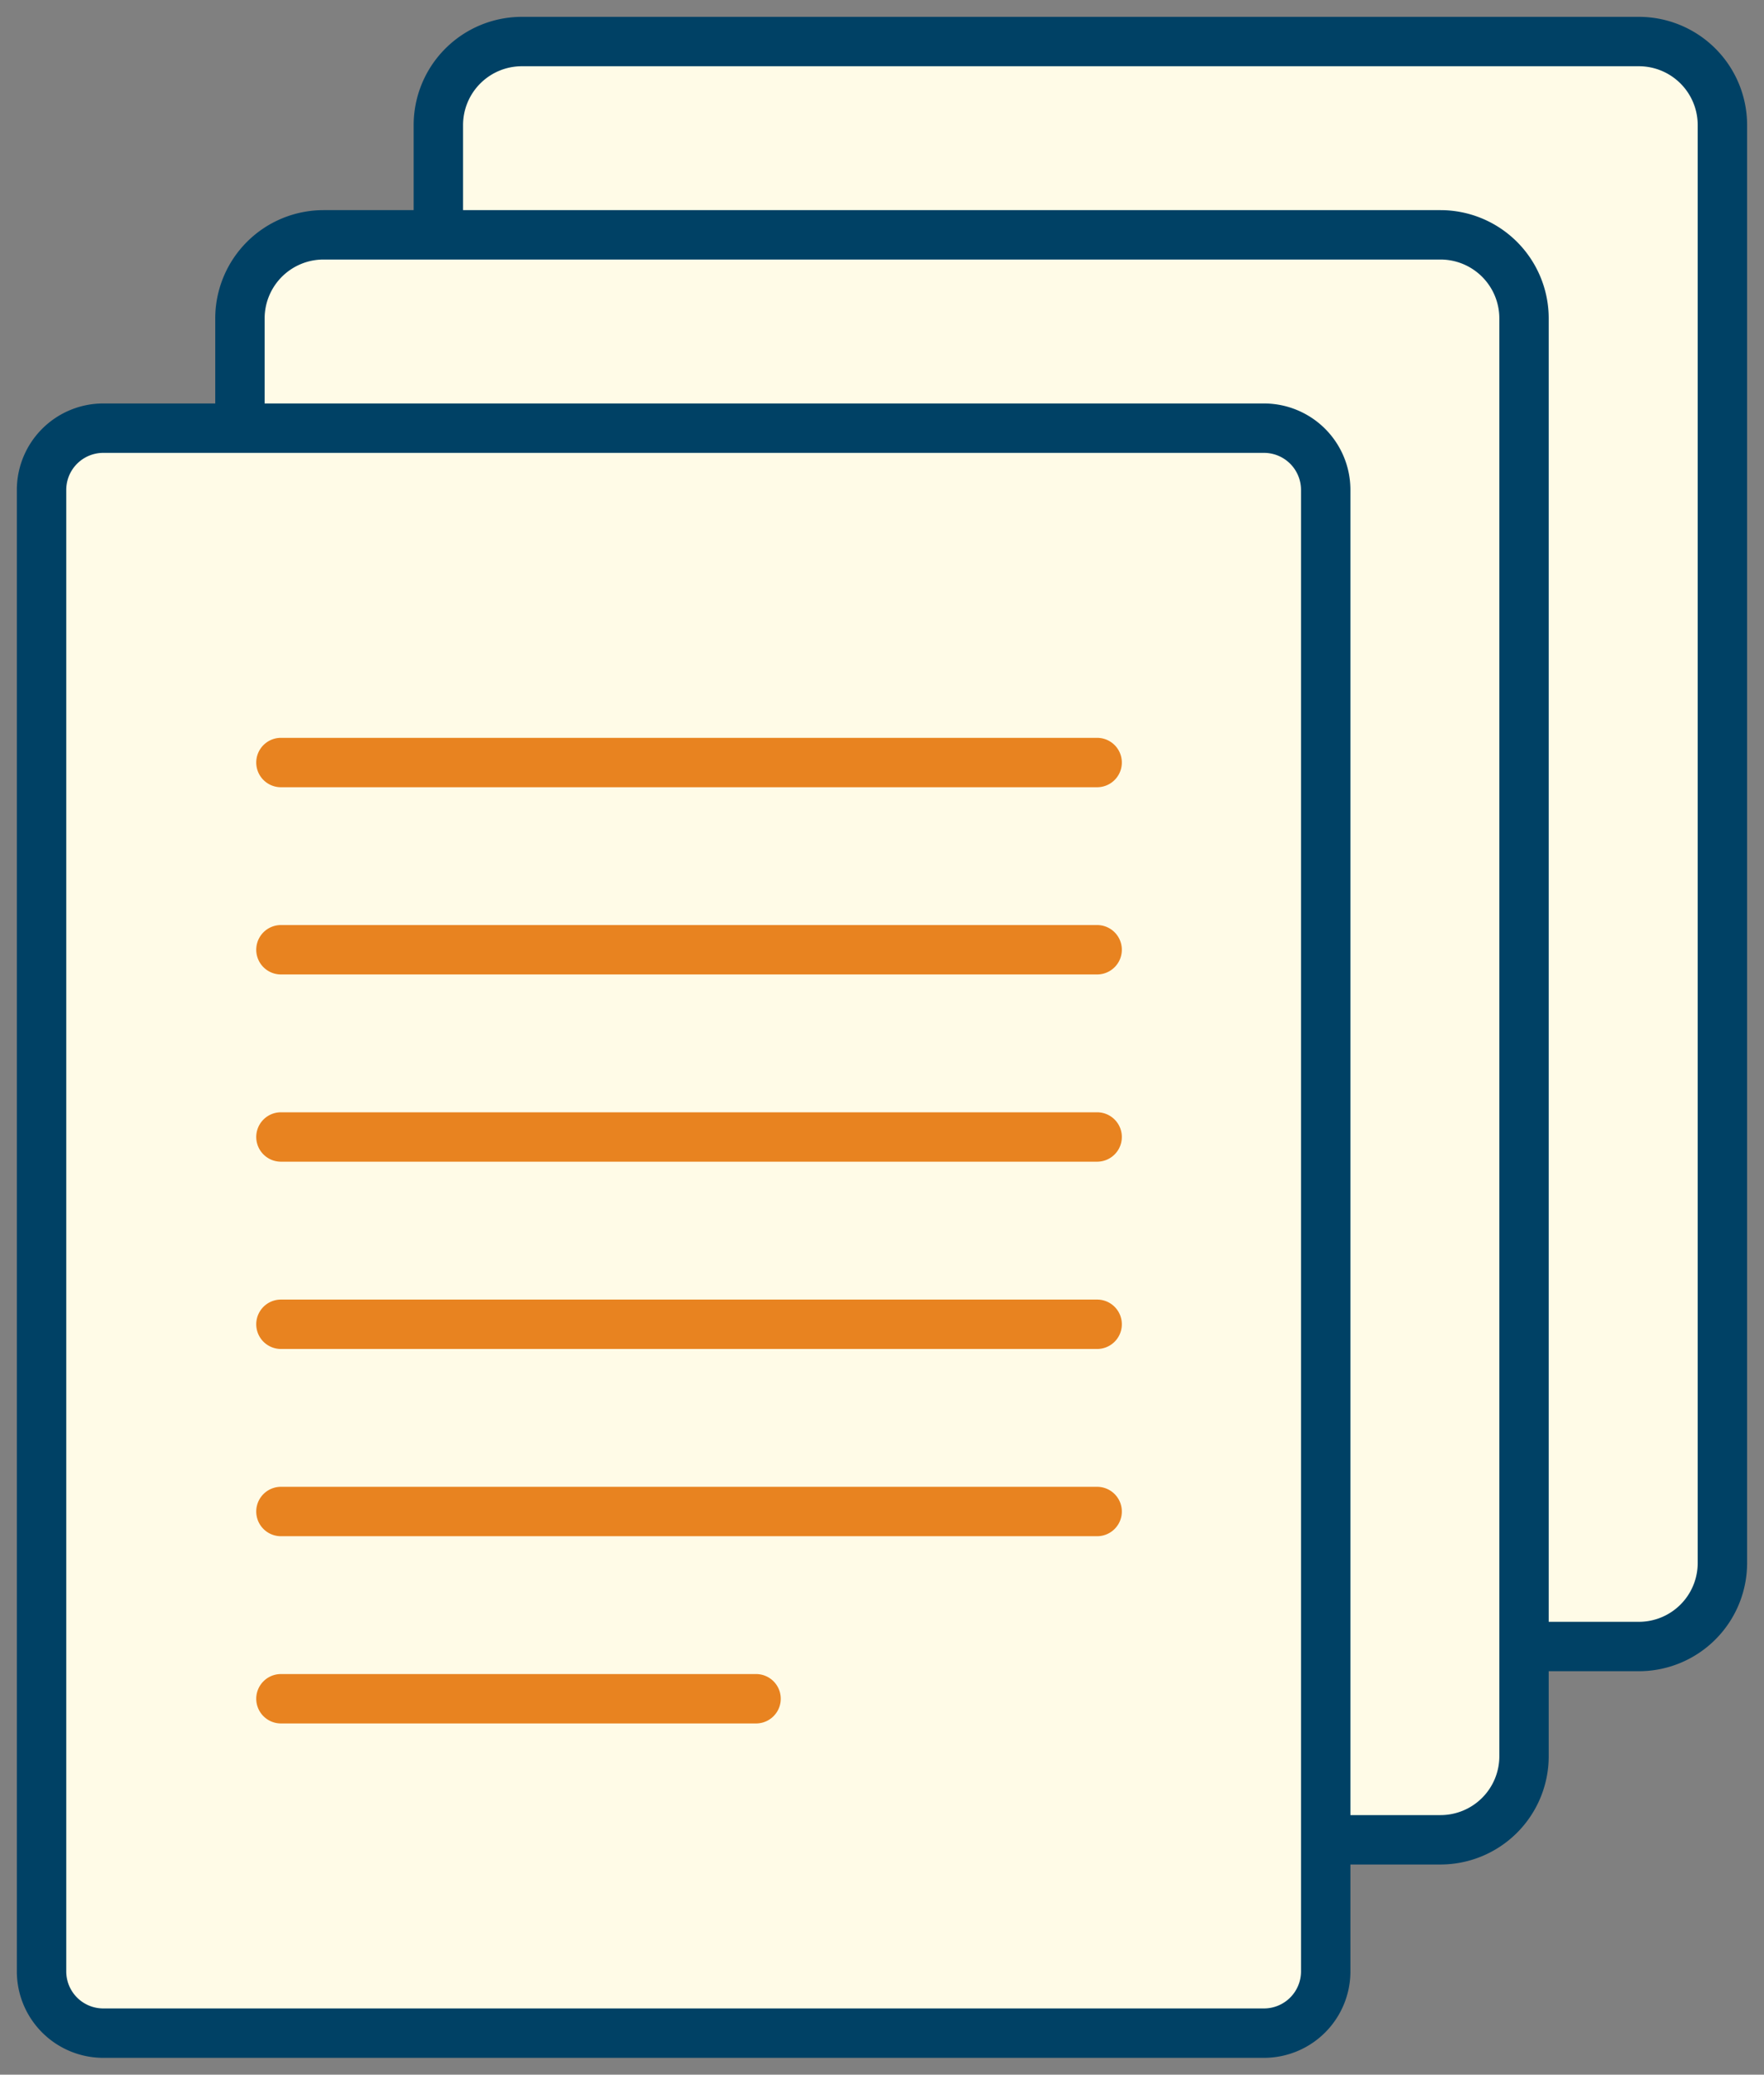
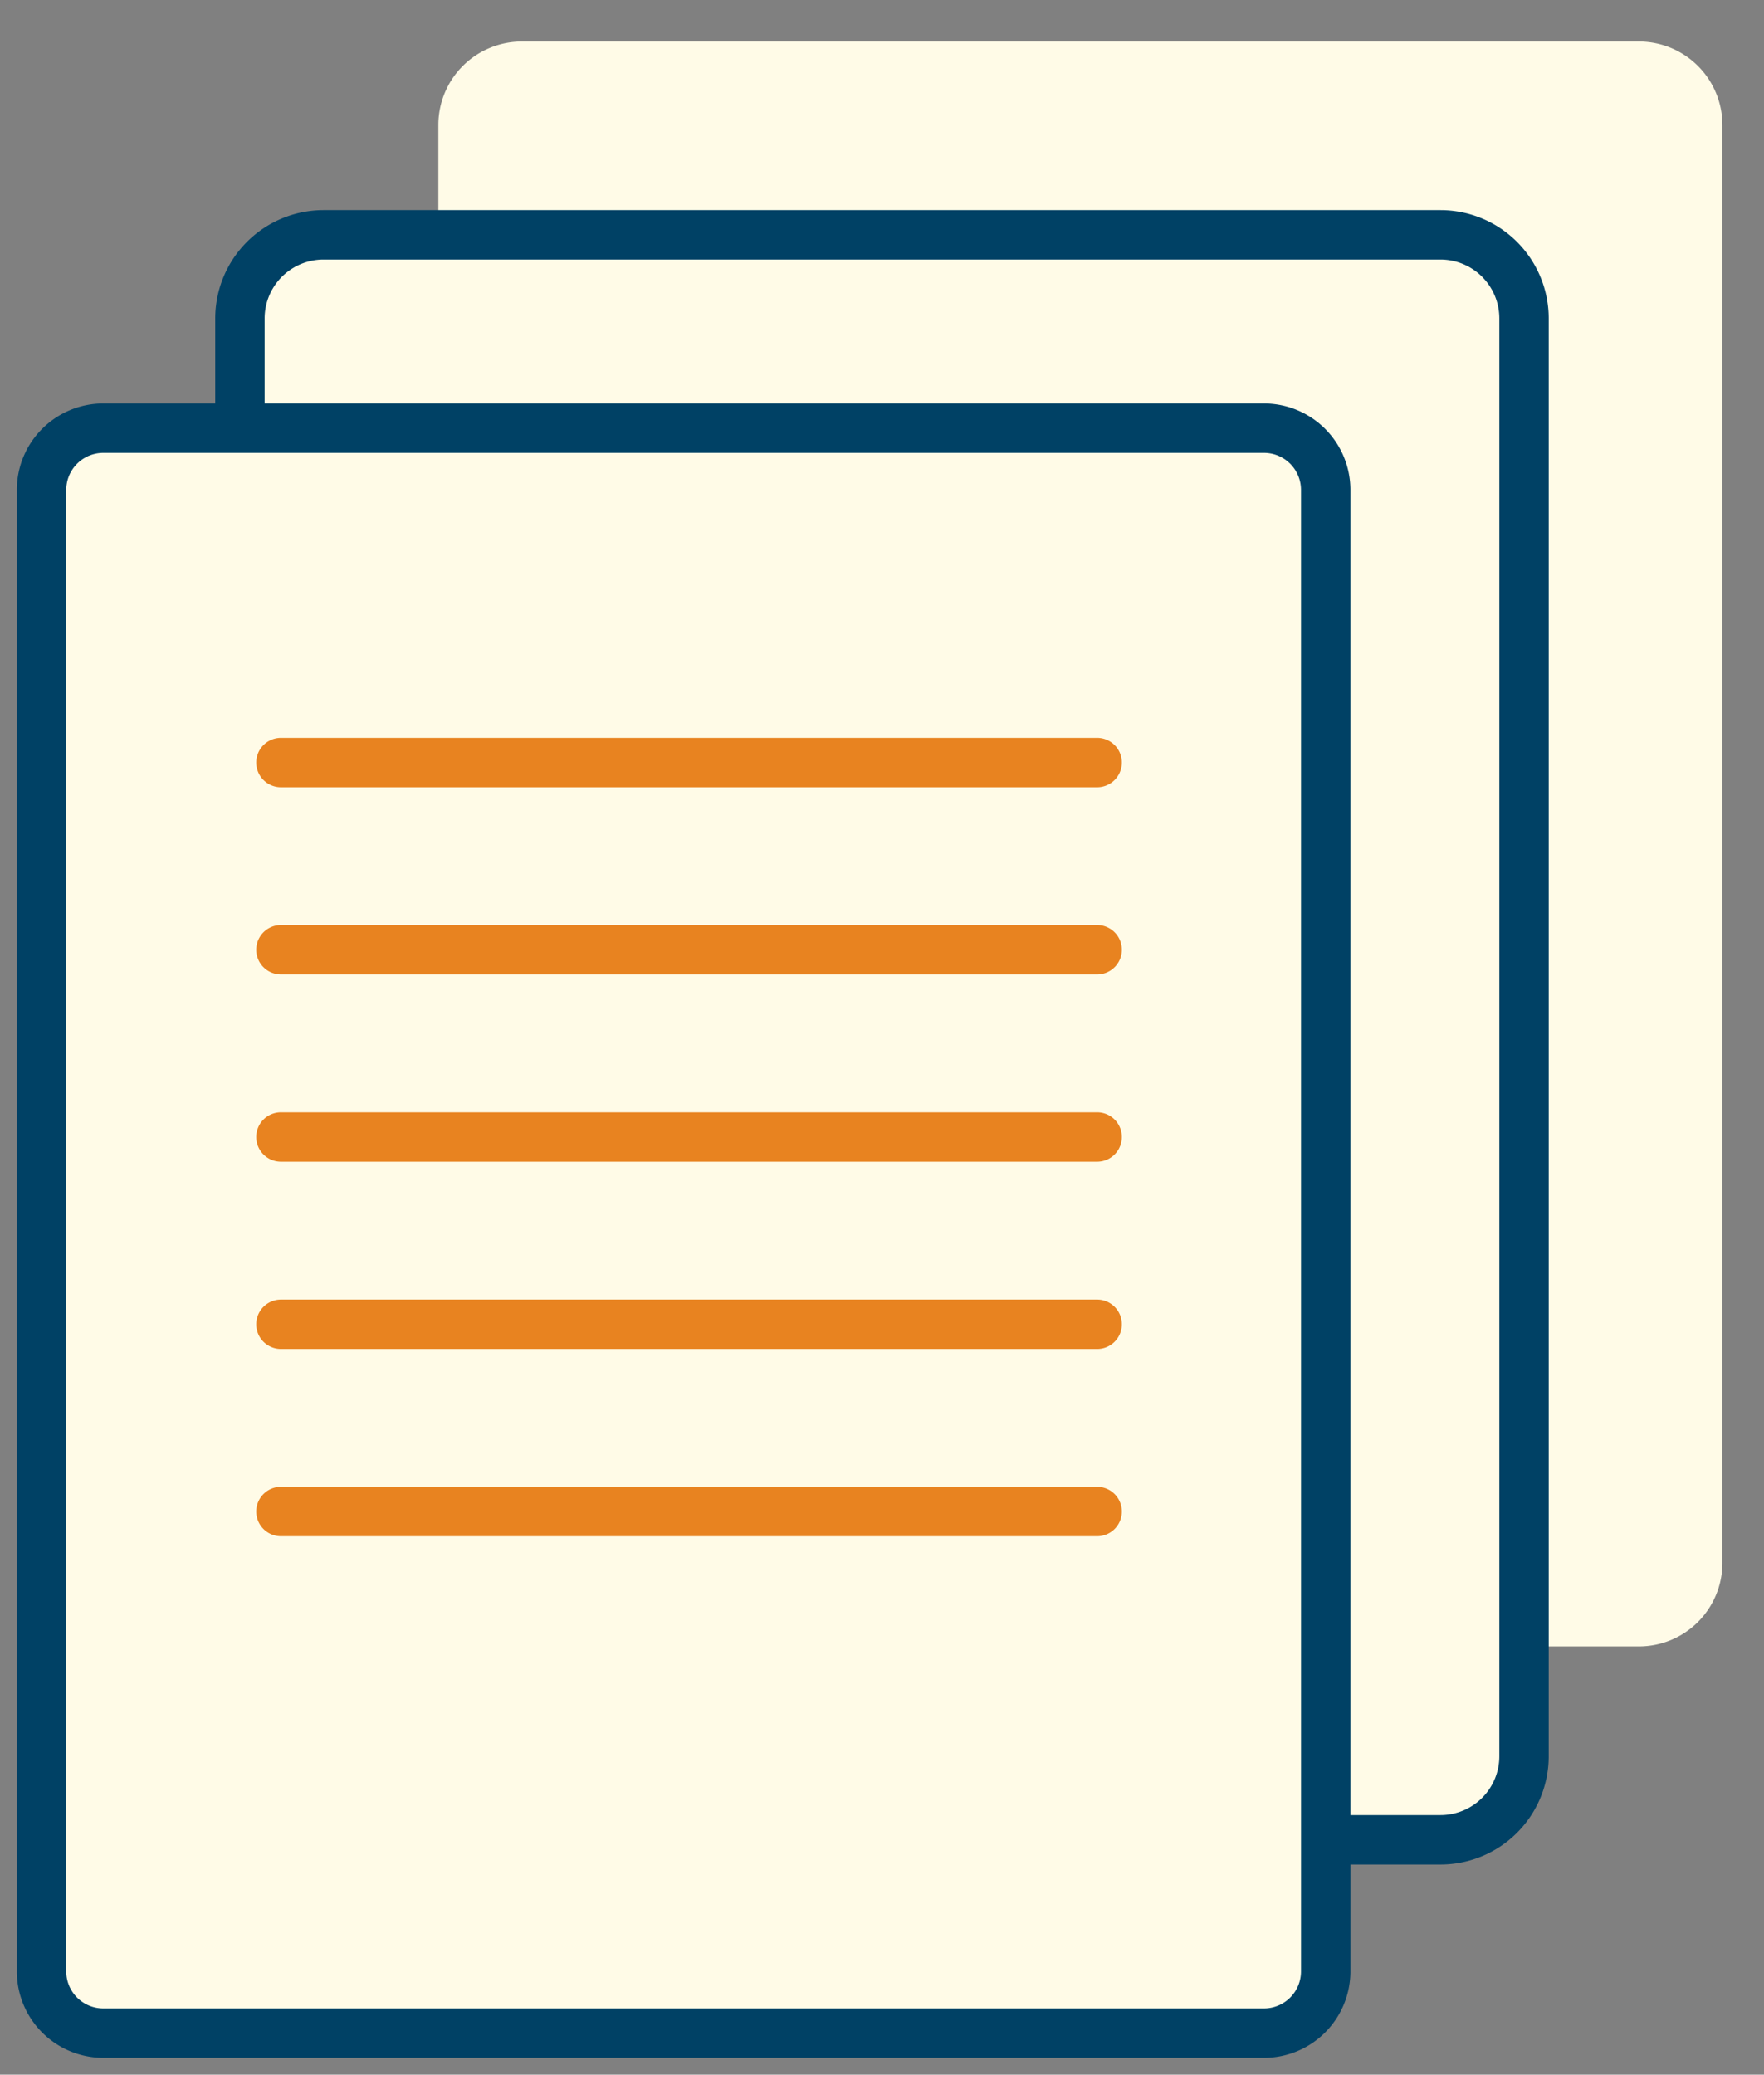
<svg xmlns="http://www.w3.org/2000/svg" width="71.416" height="84" viewBox="0 0 71.416 84">
  <rect x="0" y="0" width="71.416" height="84" fill="#808080" stroke="none" />
  <g transform="translate(-391.523 -2774)">
    <path d="M10.556,8.826V4.379A3.378,3.378,0,0,1,13.935,1H59.162a3.38,3.38,0,0,1,3.379,3.379V62.6a3.38,3.38,0,0,1-3.379,3.379H54.508" transform="translate(398.714 2774.682)" fill="#fffbe7" />
-     <path d="M59.162,66.983H54.508a1,1,0,0,1,0-2h4.654A2.382,2.382,0,0,0,61.541,62.6V4.379A2.382,2.382,0,0,0,59.162,2H13.935a2.382,2.382,0,0,0-2.379,2.379V8.826a1,1,0,0,1-2,0V4.379A4.384,4.384,0,0,1,13.935,0H59.162a4.384,4.384,0,0,1,4.379,4.379V62.6A4.384,4.384,0,0,1,59.162,66.983Z" transform="translate(398.714 2774.682)" fill="#004165" />
    <path d="M5.778,13.481V9.036A3.381,3.381,0,0,1,9.159,5.655H54.385a3.381,3.381,0,0,1,3.379,3.381V67.259a3.38,3.38,0,0,1-3.379,3.379H49.732" transform="translate(395.459 2777.853)" fill="#fffbe7" />
    <path d="M54.385,71.638H49.732a1,1,0,0,1,0-2h4.654a2.382,2.382,0,0,0,2.379-2.379V9.036a2.383,2.383,0,0,0-2.379-2.381H9.159A2.384,2.384,0,0,0,6.778,9.036v4.445a1,1,0,0,1-2,0V9.036A4.386,4.386,0,0,1,9.159,4.655H54.385a4.385,4.385,0,0,1,4.379,4.381V67.259A4.384,4.384,0,0,1,54.385,71.638Z" transform="translate(395.459 2777.853)" fill="#004165" />
    <rect width="71.416" height="84" transform="translate(391.523 2774)" fill="none" />
    <path d="M2.495,0h47a2.5,2.5,0,0,1,2.495,2.495V62.488a2.5,2.5,0,0,1-2.5,2.5h-47A2.5,2.5,0,0,1,0,62.488V2.495A2.5,2.5,0,0,1,2.495,0Z" transform="translate(393.205 2791.336)" fill="#fffbe7" />
    <path d="M2.495-1h47a3.5,3.5,0,0,1,3.495,3.495V62.488a3.5,3.5,0,0,1-3.495,3.495h-47A3.5,3.5,0,0,1-1,62.488V2.495A3.5,3.5,0,0,1,2.495-1Zm47,64.983a1.5,1.5,0,0,0,1.495-1.495V2.495A1.5,1.5,0,0,0,49.492,1h-47A1.5,1.5,0,0,0,1,2.495V62.488a1.5,1.5,0,0,0,1.495,1.495Z" transform="translate(393.205 2791.336)" fill="#004165" />
    <path d="M6.765,17.363H39.809a1,1,0,0,1,0,2H6.765a1,1,0,0,1,0-2Z" transform="translate(396.132 2786.511)" fill="#e88320" />
    <path d="M6.765,21.872H39.809a1,1,0,0,1,0,2H6.765a1,1,0,0,1,0-2Z" transform="translate(396.132 2789.582)" fill="#e88320" />
    <path d="M6.765,26.381H39.809a1,1,0,0,1,0,2H6.765a1,1,0,1,1,0-2Z" transform="translate(396.132 2792.654)" fill="#e88320" />
    <path d="M6.765,30.891H39.809a1,1,0,1,1,0,2H6.765a1,1,0,1,1,0-2Z" transform="translate(396.132 2795.727)" fill="#e88320" />
    <path d="M6.765,35.4H39.809a1,1,0,0,1,0,2H6.765a1,1,0,0,1,0-2Z" transform="translate(396.132 2798.799)" fill="#e88320" />
-     <path d="M6.765,39.909H26a1,1,0,0,1,0,2H6.765a1,1,0,1,1,0-2Z" transform="translate(396.132 2801.871)" fill="#e88320" />
  </g>
</svg>